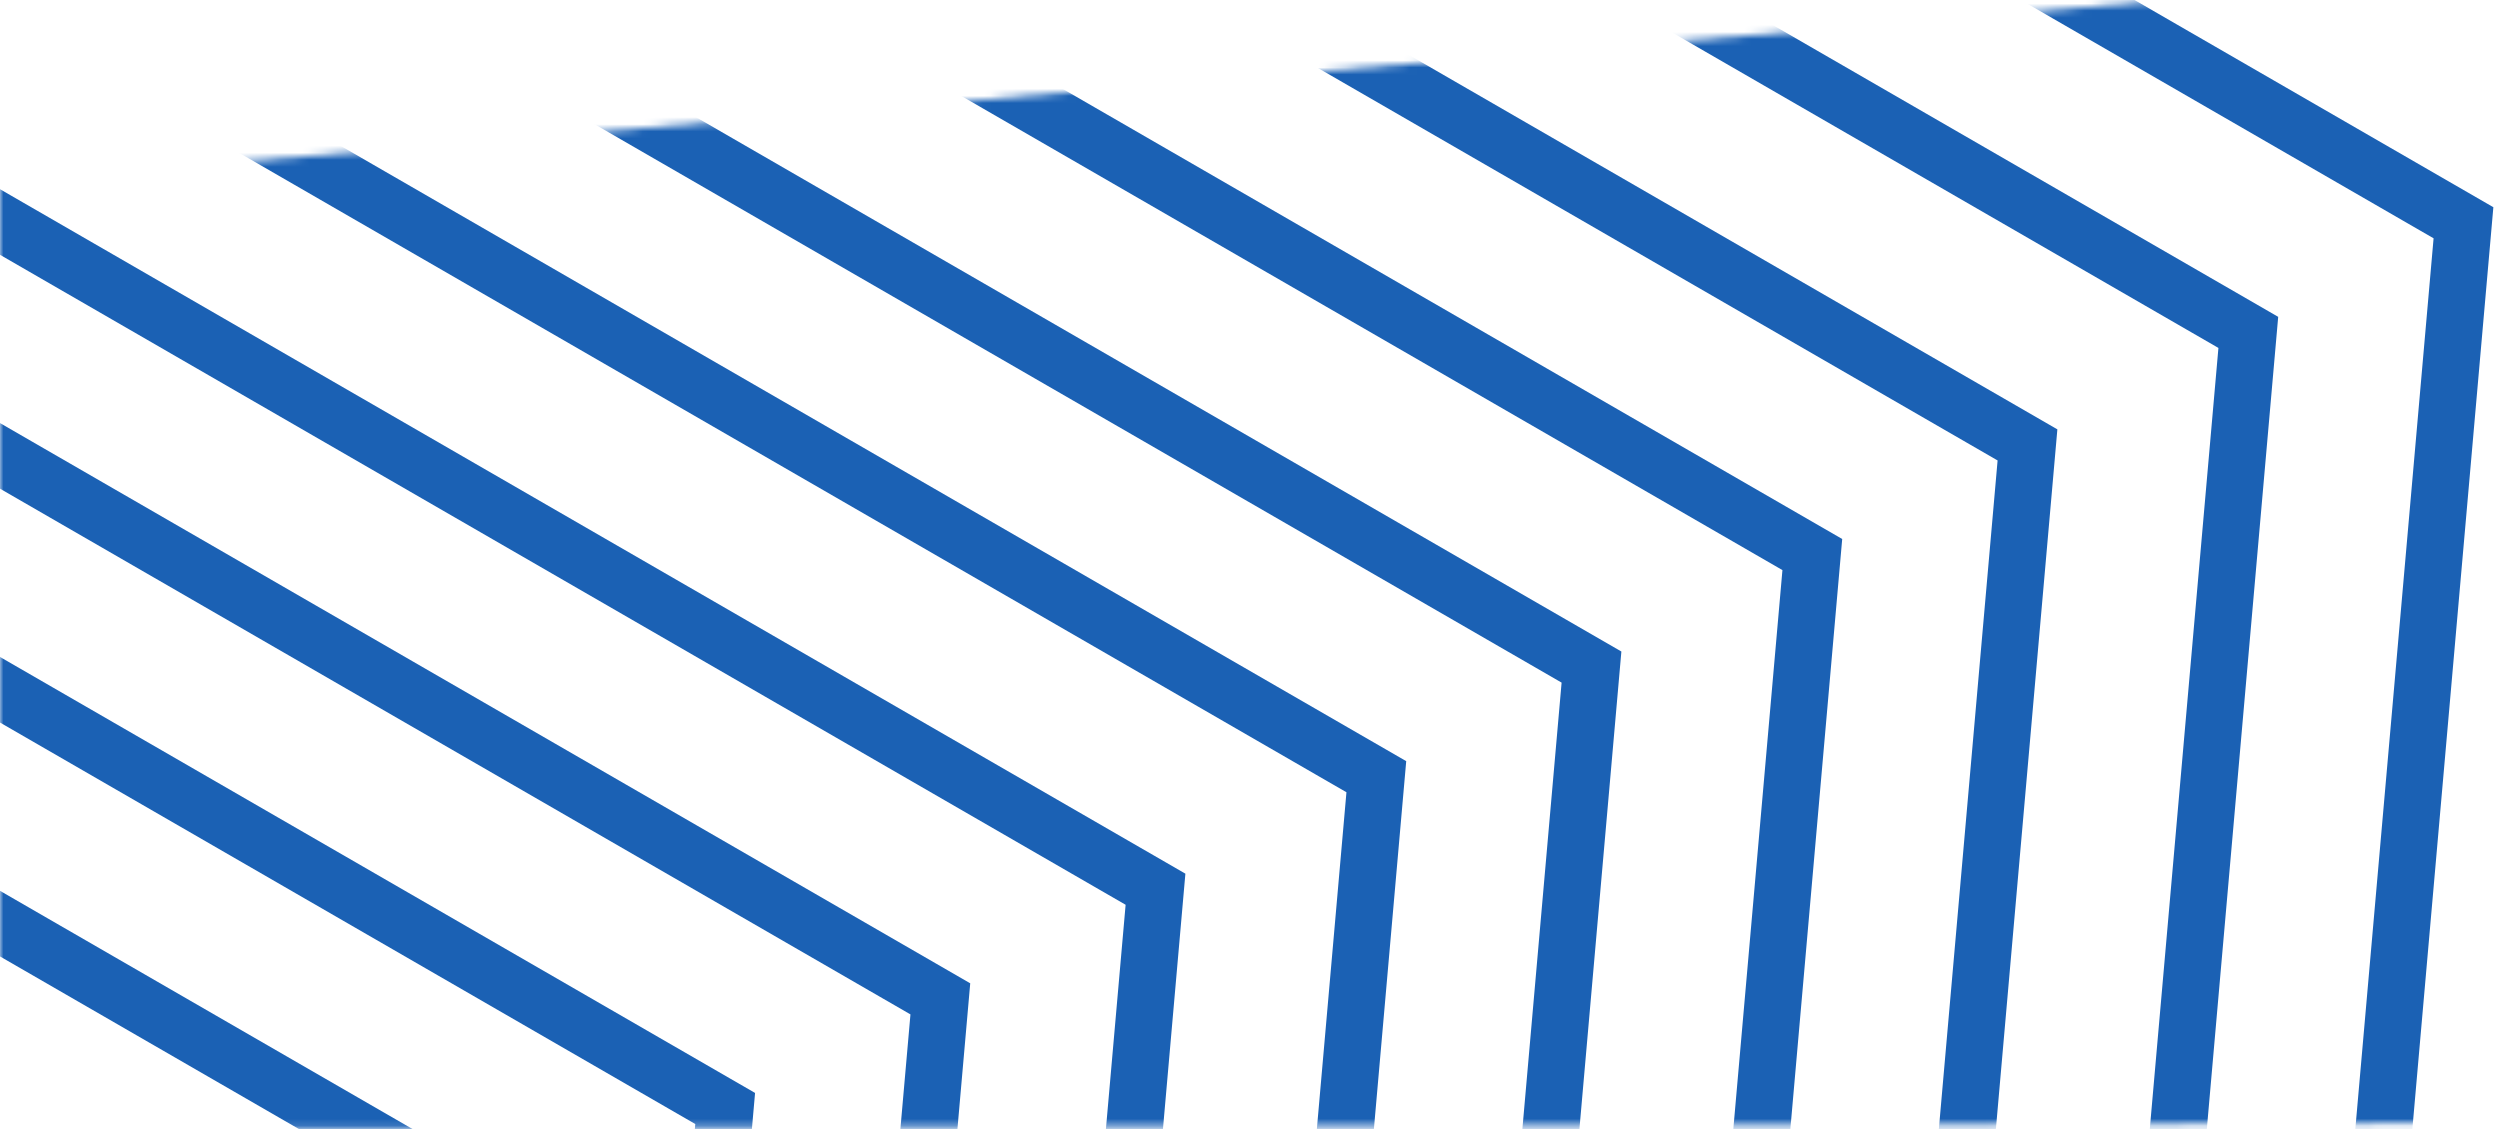
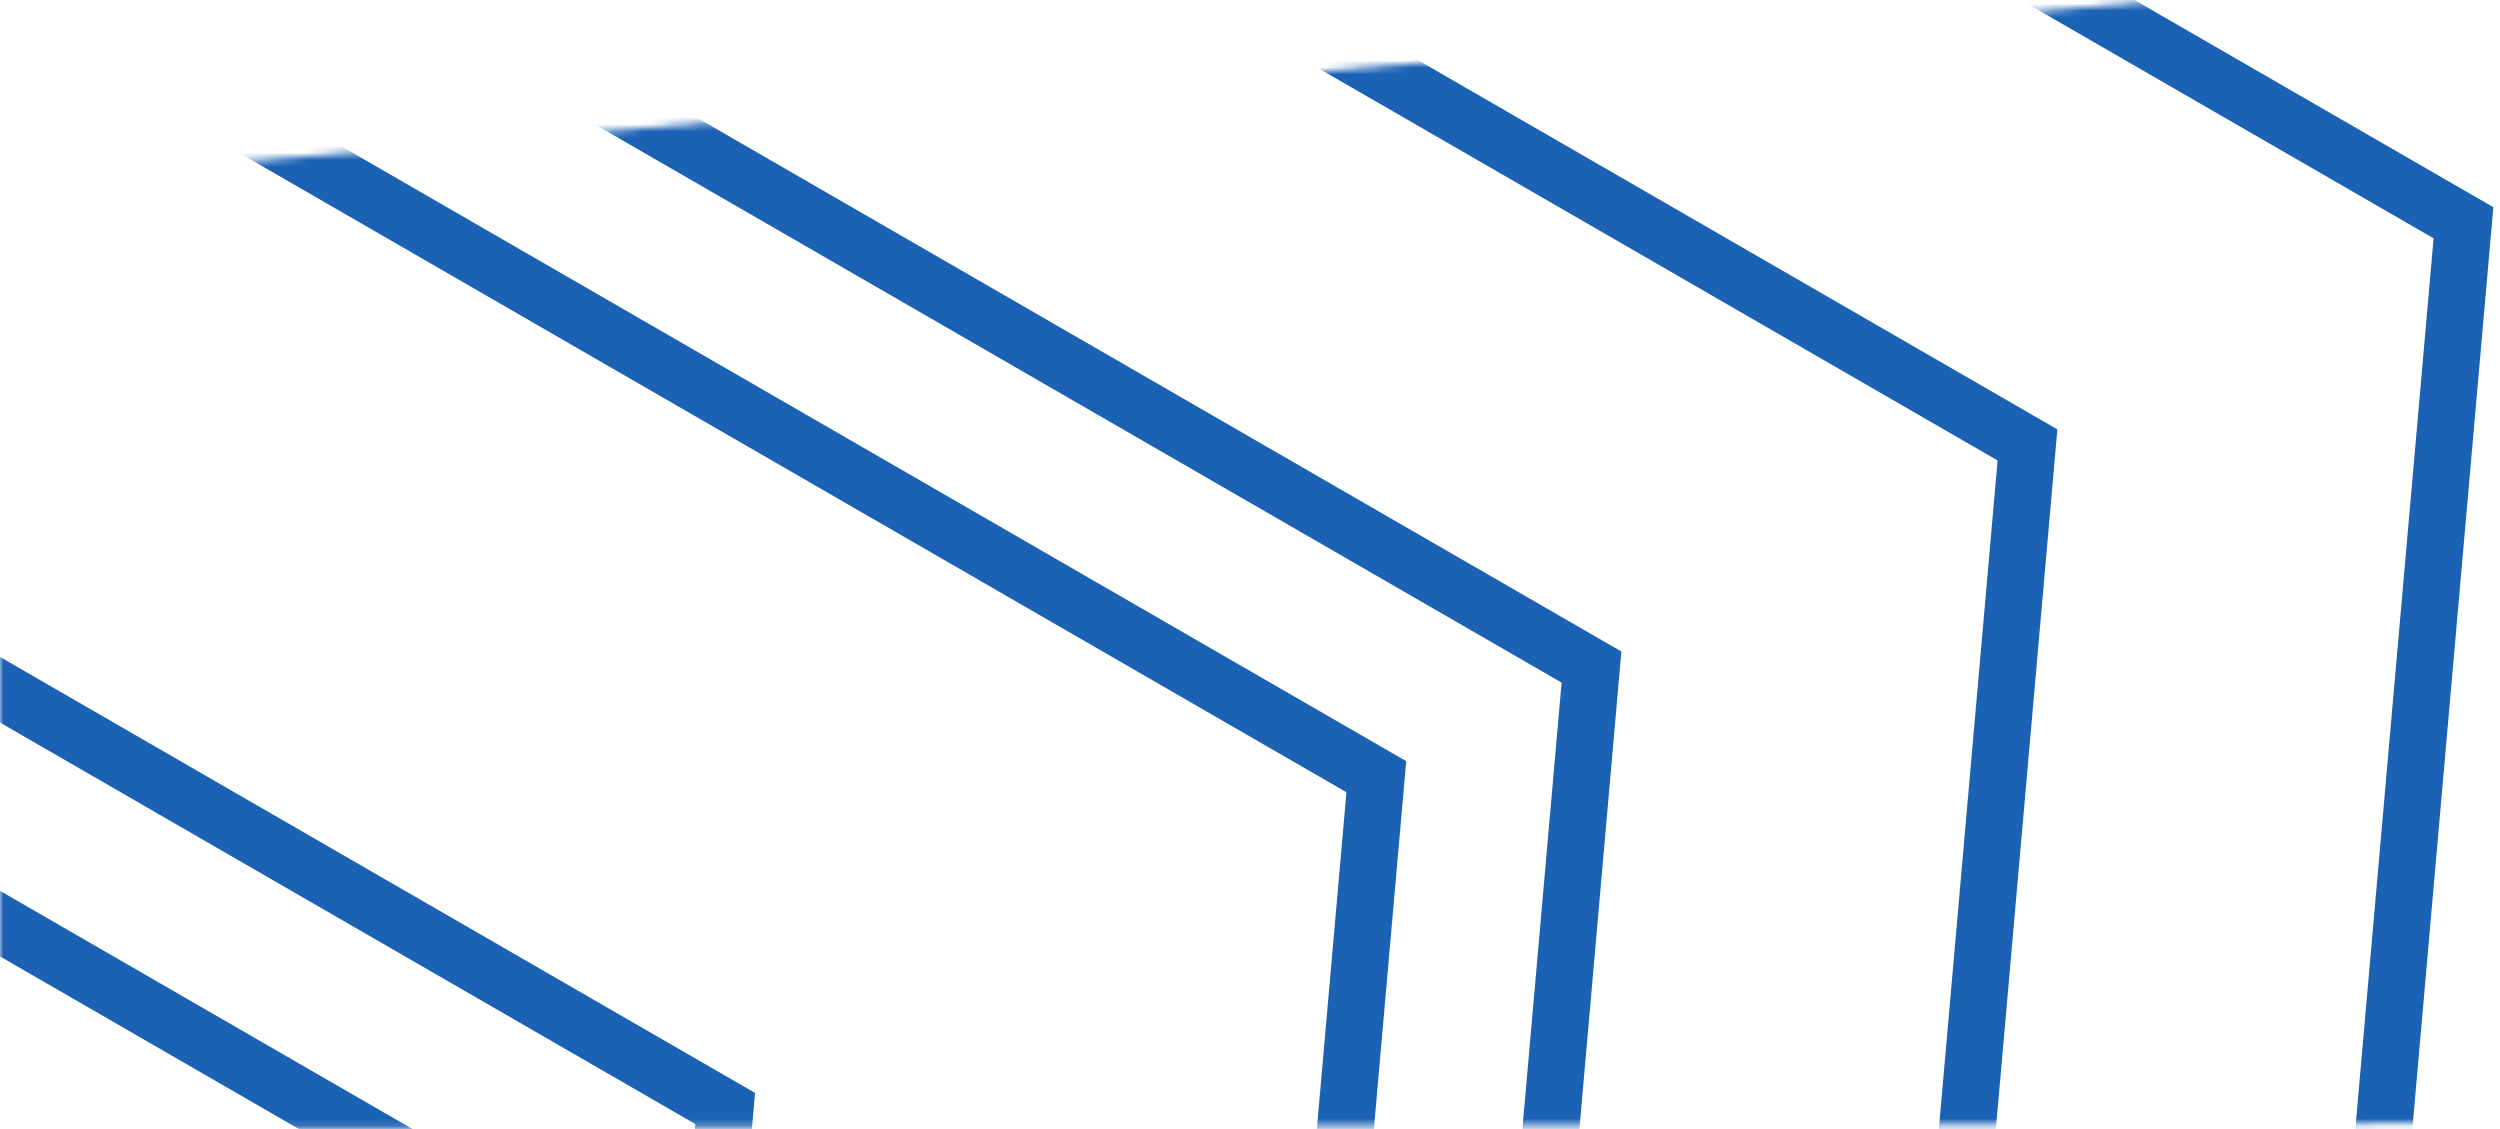
<svg xmlns="http://www.w3.org/2000/svg" height="159" viewBox="0 0 352 159" width="352">
  <mask id="a" fill="#fff">
    <path d="m0 33.597 401-33.597v166l-401 1z" fill="#fff" fill-rule="evenodd" />
  </mask>
  <g fill="none" fill-rule="evenodd" mask="url(#a)" stroke="#1b61b4" stroke-width="8" transform="translate(0 -8)">
    <g transform="matrix(-.454 -.891 .891 -.454 12.447 509.386)">
-       <path d="m0 .795 266.967 166.965 257.146-166.965" />
      <path d="m0 35.691 266.967 166.965 257.146-166.965" />
      <path d="m0 69.692 266.967 166.965 257.146-166.965" />
-       <path d="m0 103.693 266.967 166.965 257.146-166.965" />
-       <path d="m0 137.694 266.967 166.965 257.146-166.965" />
      <path d="m0 172.59 266.967 166.965 257.146-166.965" />
      <path d="m0 206.591 266.967 166.965 257.146-166.965" />
-       <path d="m0 241.487 266.967 166.965 257.146-166.965" />
      <path d="m0 275.488 266.967 166.965 257.146-166.965" />
-       <path d="m0 310.384 266.967 166.965 257.146-166.965" />
      <path d="m0 344.385 266.967 166.965 257.146-166.965" />
    </g>
  </g>
</svg>